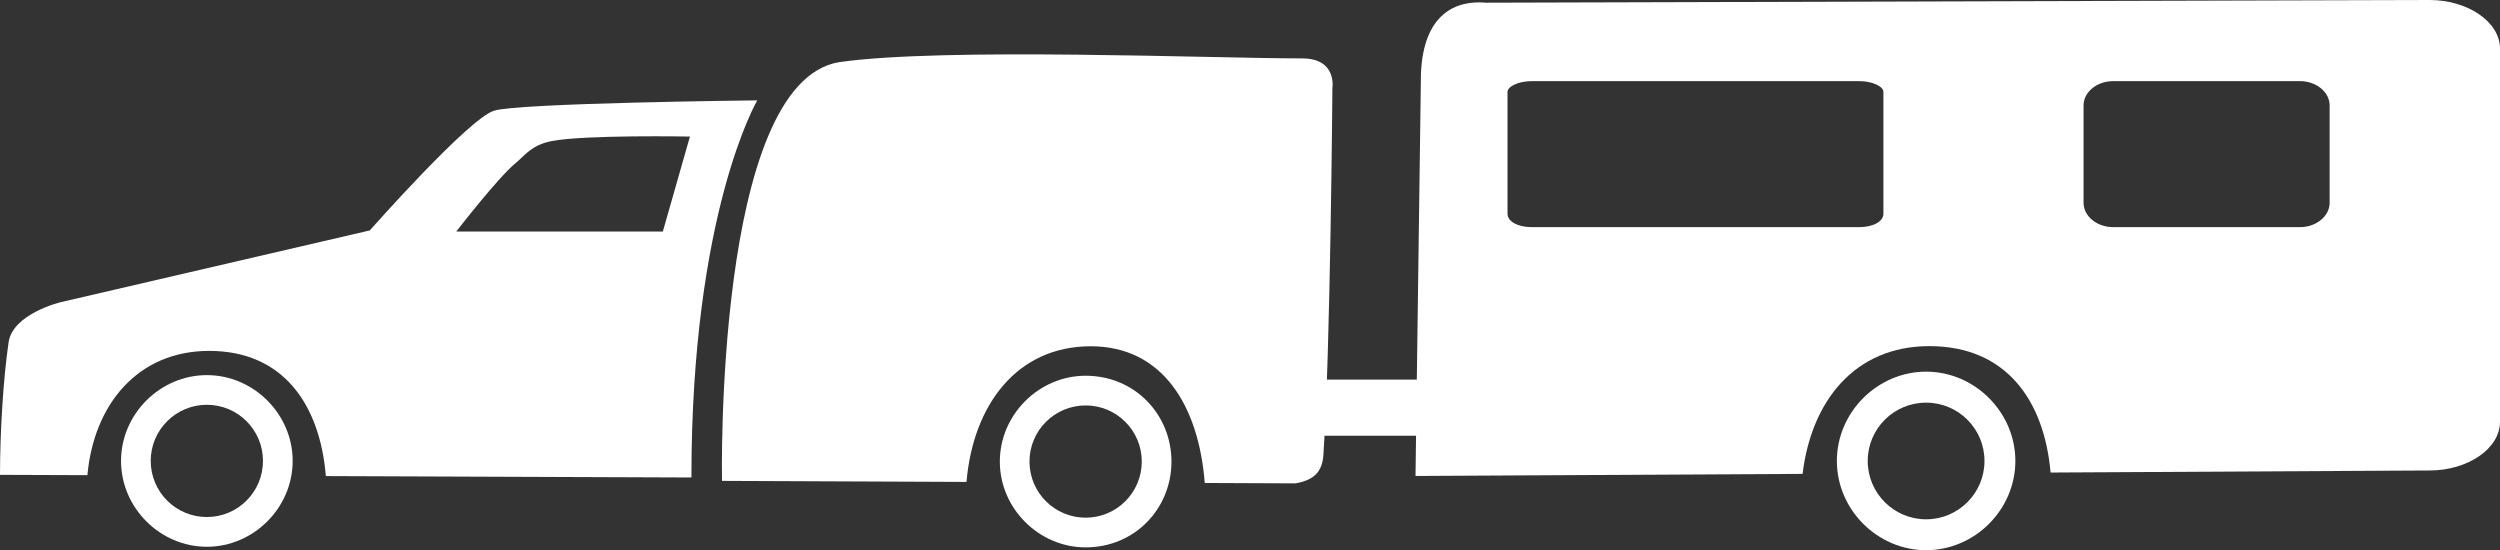
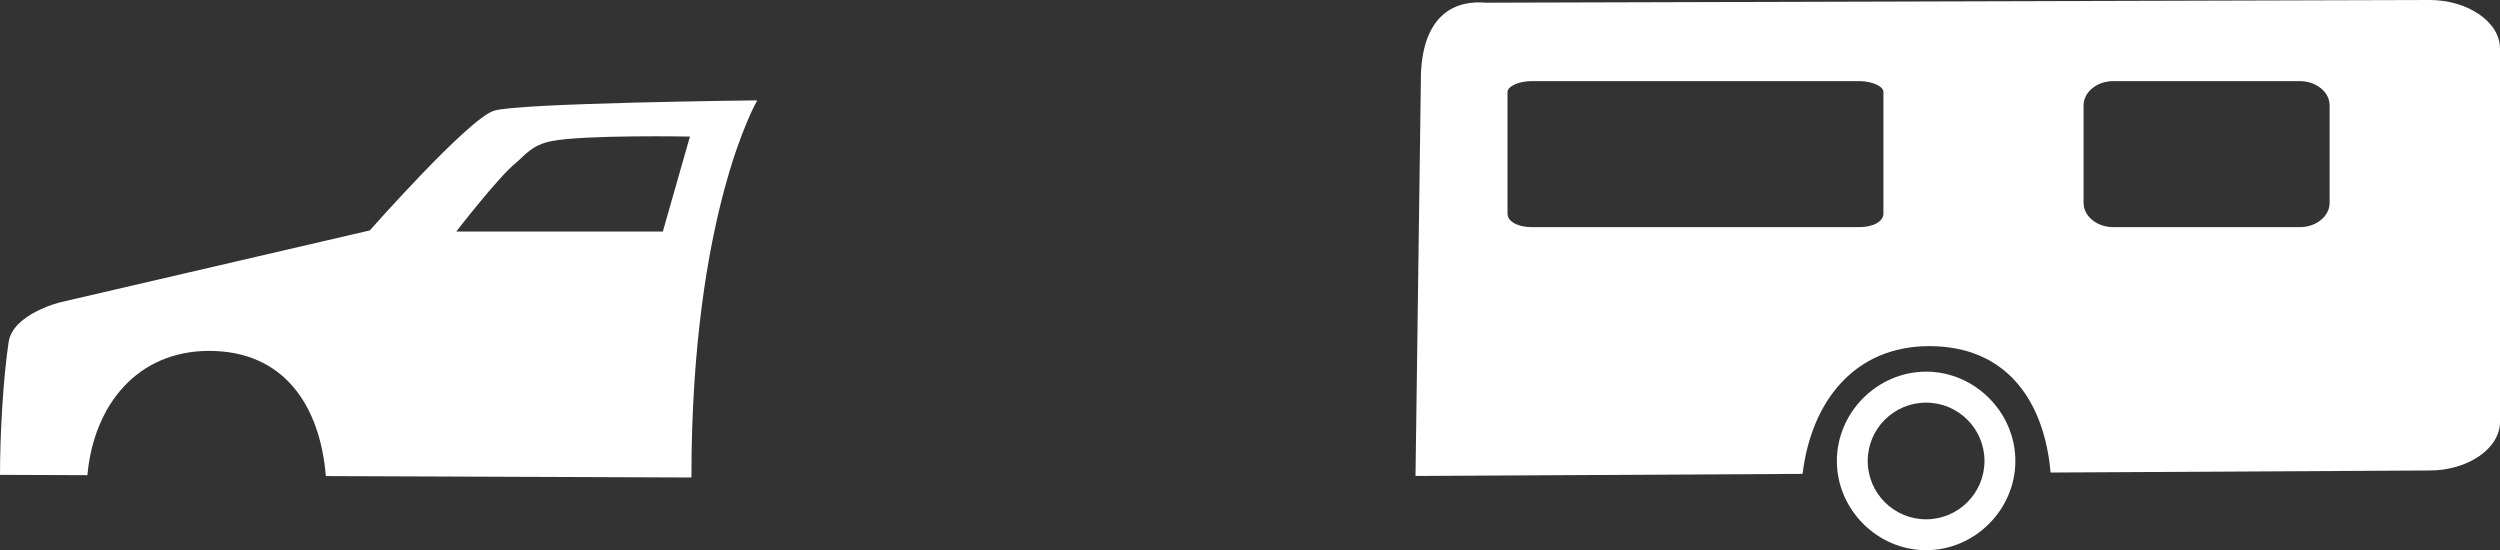
<svg xmlns="http://www.w3.org/2000/svg" version="1.1" baseProfile="tiny" id="Layer_1" width="69.217" height="15.232" viewBox="0 0 69.217 15.232" xml:space="preserve">
  <rect x="0" y="0" width="69.217" height="15.232" fill="#333333" stroke="none" />
-   <path fill="#FFFFFF" d="M36.053,1.617c-2.522,0-9.917-0.31-12.823,0.104c-3.456,0.577-3.24,11.593-3.24,11.593l6.769,0.029  c0.183-2.129,1.393-3.756,3.44-3.756c1.986,0,2.989,1.642,3.157,3.785l2.51,0.011c0.515-0.09,0.744-0.319,0.775-0.792  C36.836,9.655,36.89,2.437,36.89,2.437S37.024,1.617,36.053,1.617" />
  <path fill="#FFFFFF" d="M20.966,2.779c0,0-6.661,0.071-7.292,0.288c-0.701,0.216-3.436,3.313-3.436,3.313L1.674,8.368  c0,0-1.32,0.318-1.436,1.108C0.09,10.478,0,11.992,0,13.147l2.42,0.009c0.176-1.95,1.388-3.441,3.371-3.441  c2.064,0,3.069,1.504,3.231,3.466l10.121,0.039C19.143,5.882,20.966,2.779,20.966,2.779 M18.352,6.41h-5.719  c0,0,1.16-1.503,1.649-1.9c0.239-0.194,0.429-0.495,0.992-0.604c0.918-0.179,3.828-0.125,3.828-0.125L18.352,6.41z" />
-   <path fill="#FFFFFF" d="M5.727,10.386c-1.296,0-2.376,1.08-2.376,2.375c0,1.297,1.08,2.377,2.376,2.377s2.376-1.08,2.376-2.377  C8.103,11.466,7.023,10.386,5.727,10.386 M5.727,14.315c-0.858,0-1.554-0.695-1.554-1.555c0-0.857,0.696-1.553,1.554-1.553  s1.554,0.695,1.554,1.553C7.281,13.62,6.585,14.315,5.727,14.315" />
-   <path fill="#FFFFFF" d="M30.058,10.403c-1.296,0-2.376,1.08-2.376,2.377c0,1.295,1.08,2.375,2.376,2.375  c1.368,0,2.376-1.08,2.376-2.375C32.434,11.483,31.426,10.403,30.058,10.403 M30.058,14.333c-0.858,0-1.555-0.695-1.555-1.555  c0-0.857,0.697-1.553,1.555-1.553c0.857,0,1.554,0.695,1.554,1.553C31.612,13.638,30.915,14.333,30.058,14.333" />
  <path fill="#FFFFFF" d="M67.271,0L41.14,0.075C40.314,0,39.417,0.374,39.342,2.021l-0.151,11.157l10.717-0.058  c0.241-2.003,1.433-3.537,3.509-3.537c2.138,0,3.183,1.516,3.357,3.5l10.496-0.057c1.047,0,1.947-0.599,1.947-1.348V1.347  C69.217,0.6,68.317,0,67.271,0 M52.146,5.915c0,0.226-0.299,0.374-0.674,0.374h-9.06c-0.374,0-0.674-0.148-0.674-0.374v-3.37  c0-0.149,0.3-0.299,0.674-0.299h9.06c0.375,0,0.674,0.149,0.674,0.299V5.915z M64.5,5.615c0,0.374-0.374,0.674-0.823,0.674h-5.167  c-0.449,0-0.823-0.3-0.823-0.674V2.92c0-0.375,0.374-0.674,0.823-0.674h5.167c0.449,0,0.823,0.299,0.823,0.674V5.615z" />
-   <line fill="none" stroke="#FFFFFF" stroke-width="1.554" stroke-miterlimit="10" x1="36.098" y1="11.287" x2="39.304" y2="11.287" />
  <path fill="#FFFFFF" d="M53.328,10.29c-1.348,0-2.471,1.124-2.471,2.472s1.123,2.471,2.471,2.471s2.471-1.123,2.471-2.471  S54.676,10.29,53.328,10.29 M53.328,14.378c-0.893,0-1.617-0.724-1.617-1.616s0.724-1.614,1.617-1.614  c0.892,0,1.616,0.722,1.616,1.614S54.22,14.378,53.328,14.378" />
</svg>